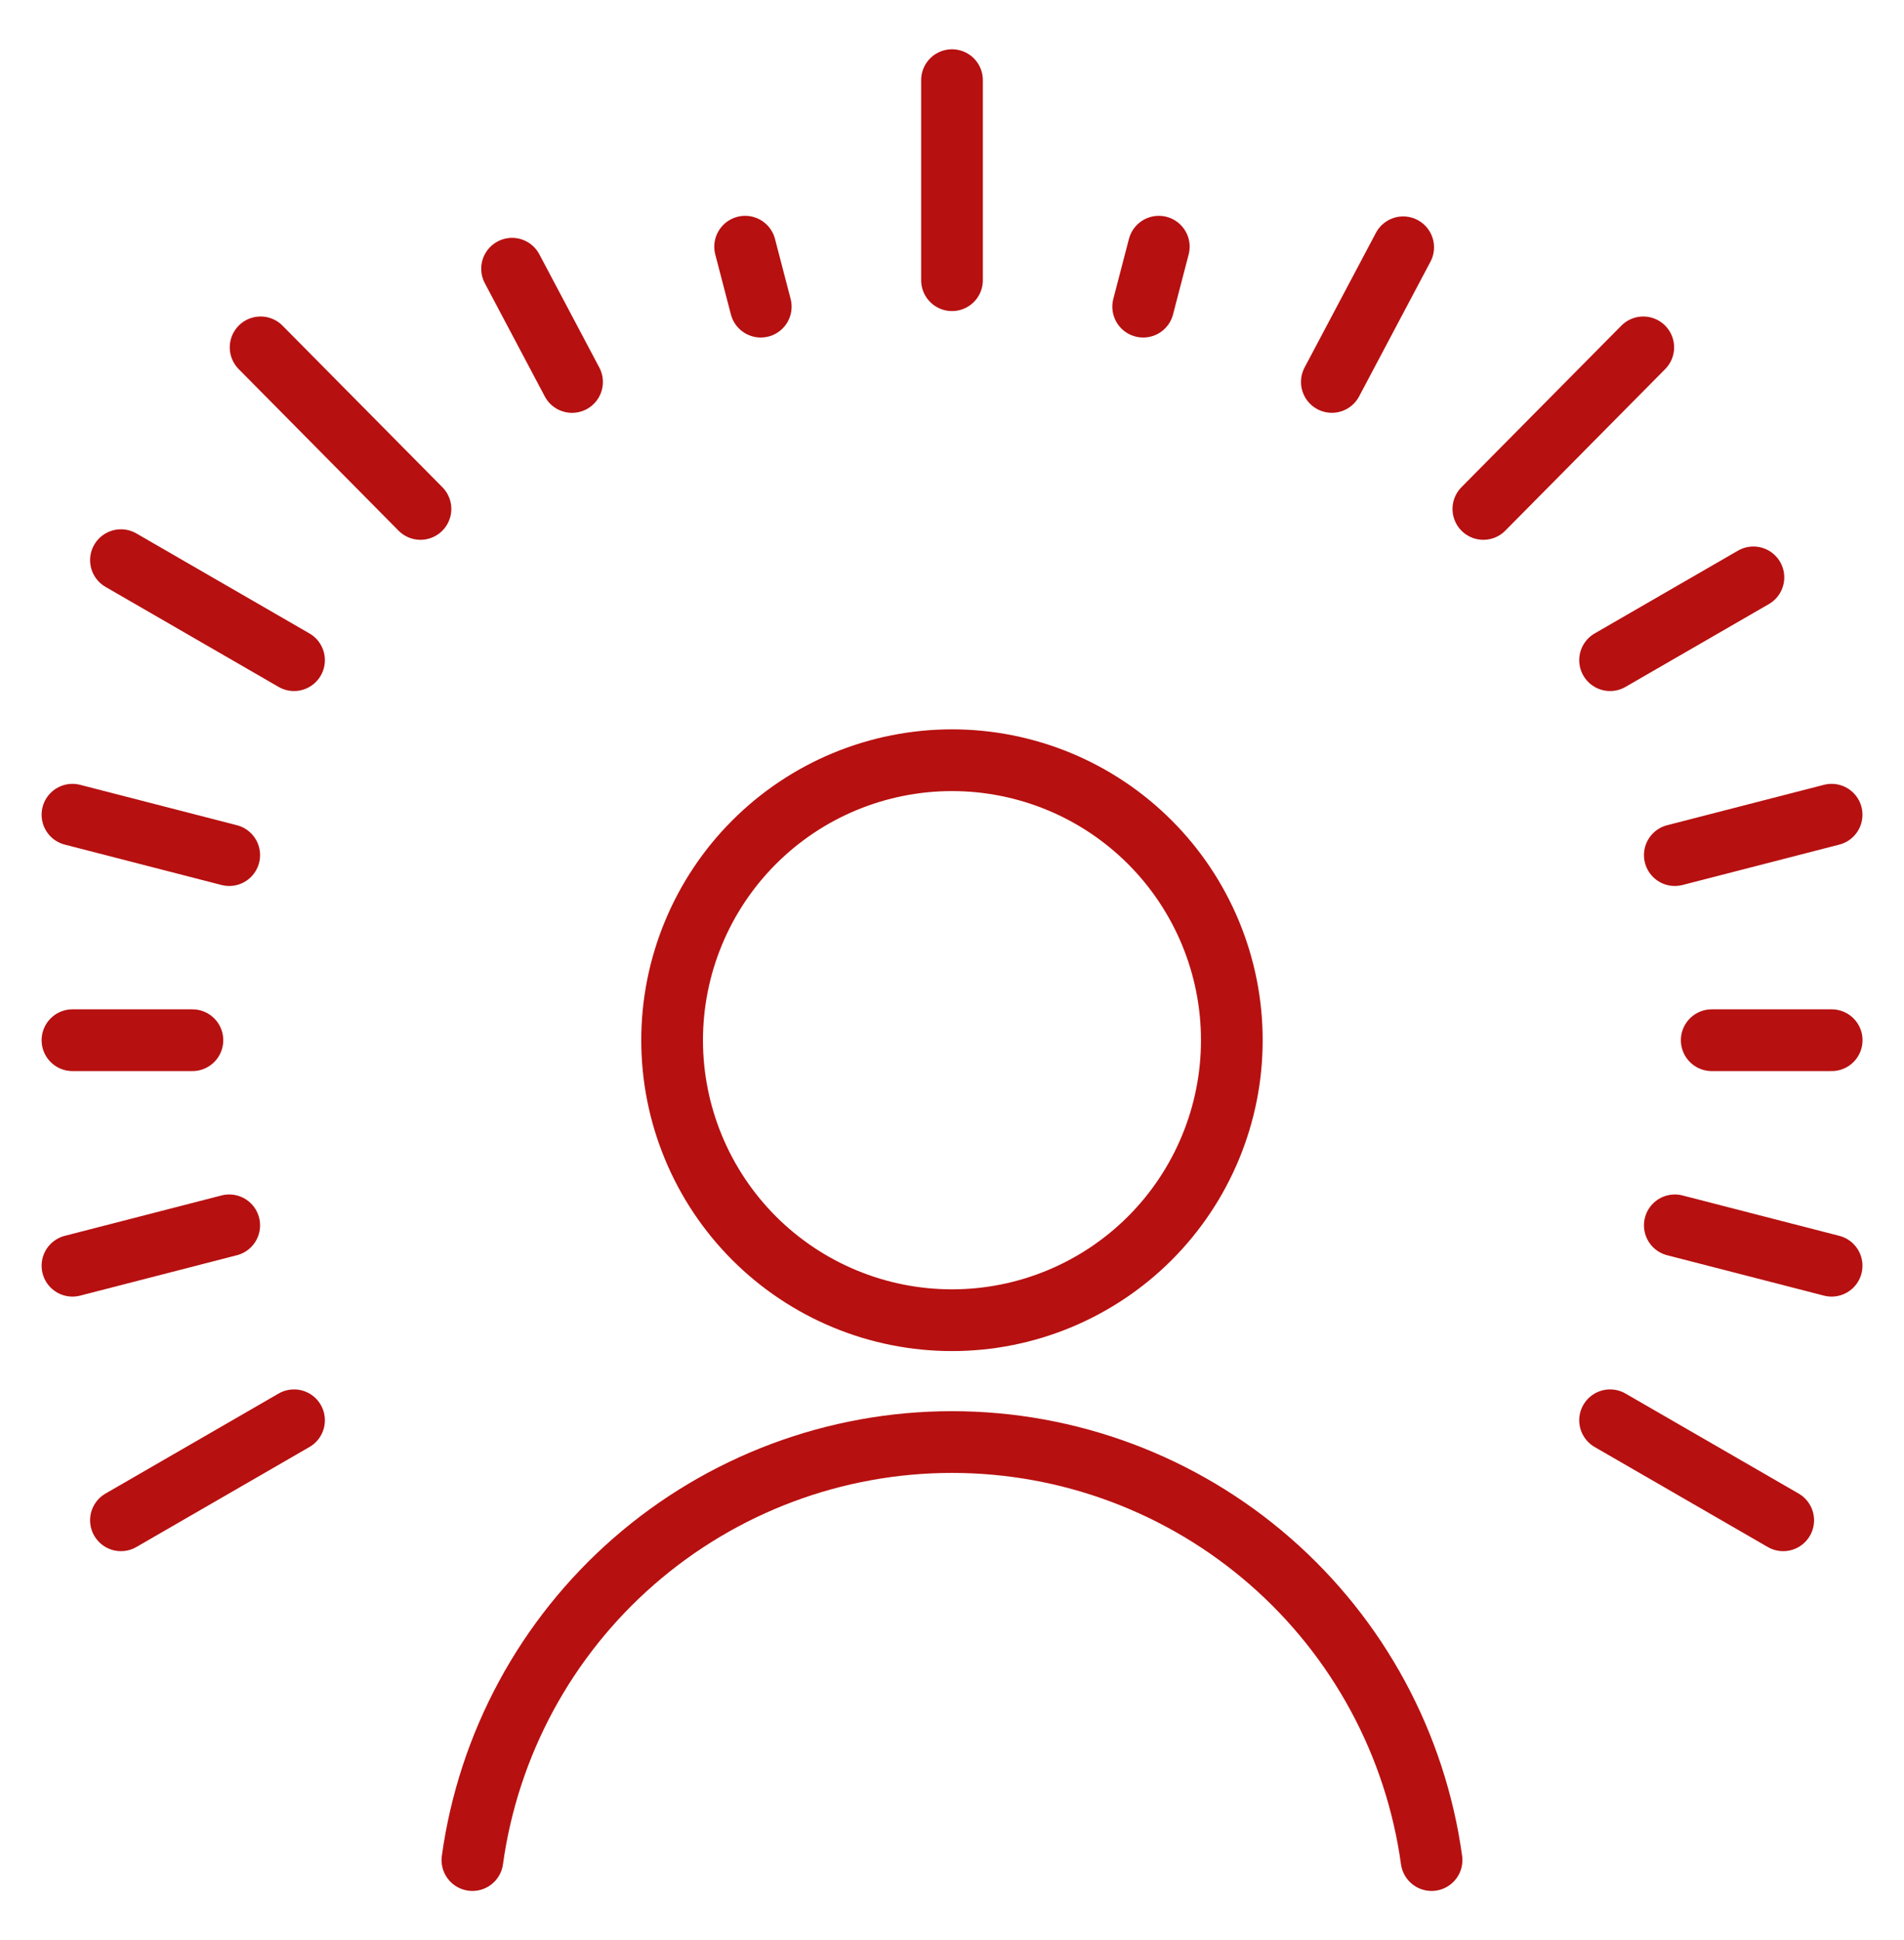
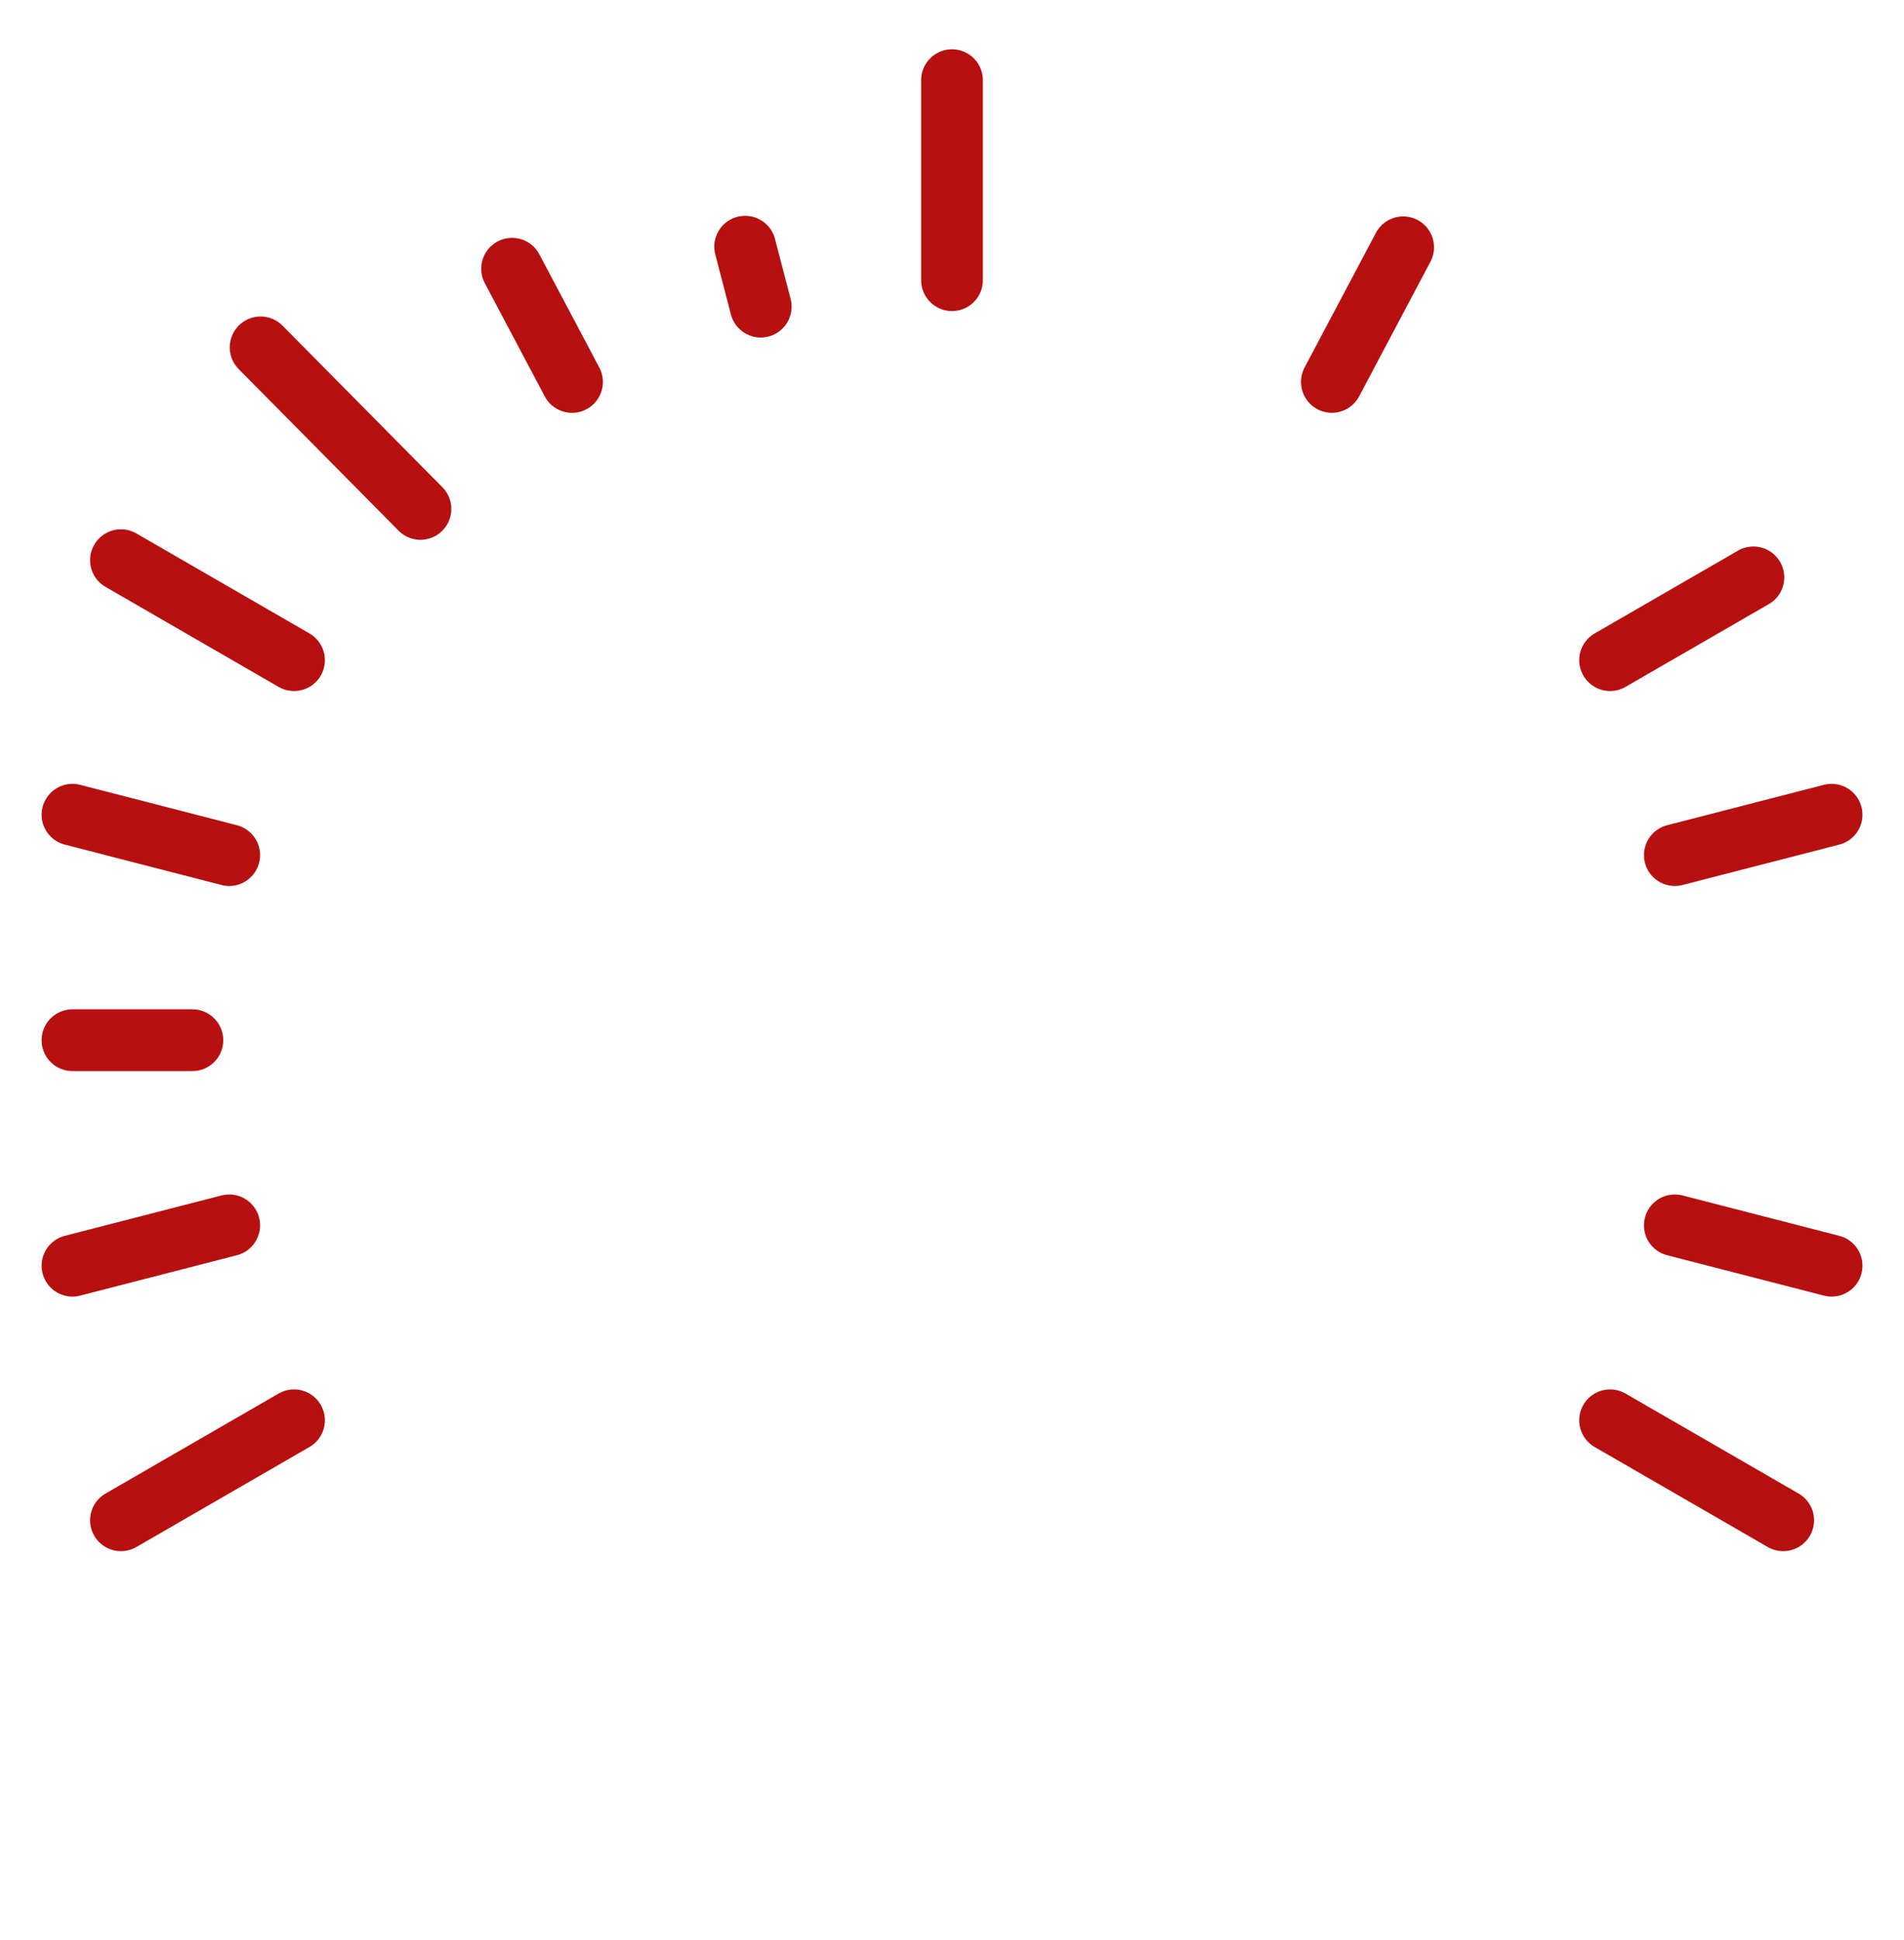
<svg xmlns="http://www.w3.org/2000/svg" fill="none" viewBox="0 0 54 55" height="55" width="54">
-   <path stroke-linejoin="round" stroke-linecap="round" stroke-width="1.75" stroke="#B71010" d="M40.601 52.728C40.147 49.444 38.519 46.434 36.019 44.256C33.519 42.078 30.316 40.878 27 40.878C23.684 40.878 20.48 42.078 17.98 44.256C15.48 46.434 13.853 49.444 13.398 52.728" />
-   <path stroke-linejoin="round" stroke-linecap="round" stroke-width="1.75" stroke="#B71010" d="M19.062 29.487C19.062 30.53 19.268 31.562 19.667 32.525C20.066 33.488 20.65 34.363 21.387 35.1C22.124 35.837 22.999 36.421 23.962 36.82C24.925 37.219 25.957 37.424 27 37.424C28.042 37.424 29.074 37.219 30.037 36.82C31 36.421 31.875 35.837 32.612 35.1C33.349 34.363 33.933 33.488 34.332 32.525C34.731 31.562 34.937 30.53 34.936 29.487C34.937 28.445 34.731 27.413 34.332 26.45C33.933 25.487 33.349 24.612 32.612 23.875C31.875 23.138 31 22.553 30.037 22.154C29.074 21.756 28.042 21.55 27 21.55C25.957 21.55 24.925 21.756 23.962 22.154C22.999 22.553 22.124 23.138 21.387 23.875C20.65 24.612 20.066 25.487 19.667 26.45C19.268 27.413 19.062 28.445 19.062 29.487Z" />
  <path stroke-linejoin="round" stroke-linecap="round" stroke-width="1.75" stroke="#B71010" d="M27 2.272V7.943" />
-   <path stroke-linejoin="round" stroke-linecap="round" stroke-width="1.75" stroke="#B71010" d="M32.865 6.993L32.422 8.693" />
-   <path stroke-linejoin="round" stroke-linecap="round" stroke-width="1.75" stroke="#B71010" d="M46.605 9.847L42.07 14.427" />
  <path stroke-linejoin="round" stroke-linecap="round" stroke-width="1.75" stroke="#B71010" d="M51.947 23.095L47.5 24.24" />
  <path stroke-linejoin="round" stroke-linecap="round" stroke-width="1.75" stroke="#B71010" d="M21.133 6.993L21.576 8.693" />
  <path stroke-linejoin="round" stroke-linecap="round" stroke-width="1.75" stroke="#B71010" d="M7.391 9.847L11.925 14.427" />
  <path stroke-linejoin="round" stroke-linecap="round" stroke-width="1.75" stroke="#B71010" d="M2.055 23.095L6.501 24.24" />
  <path stroke-linejoin="round" stroke-linecap="round" stroke-width="1.75" stroke="#B71010" d="M51.947 35.88L47.5 34.735" />
  <path stroke-linejoin="round" stroke-linecap="round" stroke-width="1.75" stroke="#B71010" d="M2.055 35.88L6.501 34.735" />
  <path stroke-linejoin="round" stroke-linecap="round" stroke-width="1.75" stroke="#B71010" d="M14.523 7.618L16.224 10.828" />
  <path stroke-linejoin="round" stroke-linecap="round" stroke-width="1.75" stroke="#B71010" d="M3.43 15.879L8.339 18.714" />
  <path stroke-linejoin="round" stroke-linecap="round" stroke-width="1.75" stroke="#B71010" d="M2.055 29.487H5.457" />
  <path stroke-linejoin="round" stroke-linecap="round" stroke-width="1.75" stroke="#B71010" d="M3.43 43.096L8.339 40.261" />
  <path stroke-linejoin="round" stroke-linecap="round" stroke-width="1.75" stroke="#B71010" d="M39.796 7.01L37.773 10.827" />
  <path stroke-linejoin="round" stroke-linecap="round" stroke-width="1.75" stroke="#B71010" d="M49.729 16.367L45.664 18.714" />
-   <path stroke-linejoin="round" stroke-linecap="round" stroke-width="1.75" stroke="#B71010" d="M51.949 29.487H48.547" />
  <path stroke-linejoin="round" stroke-linecap="round" stroke-width="1.75" stroke="#B71010" d="M50.574 43.096L45.664 40.261" />
</svg>